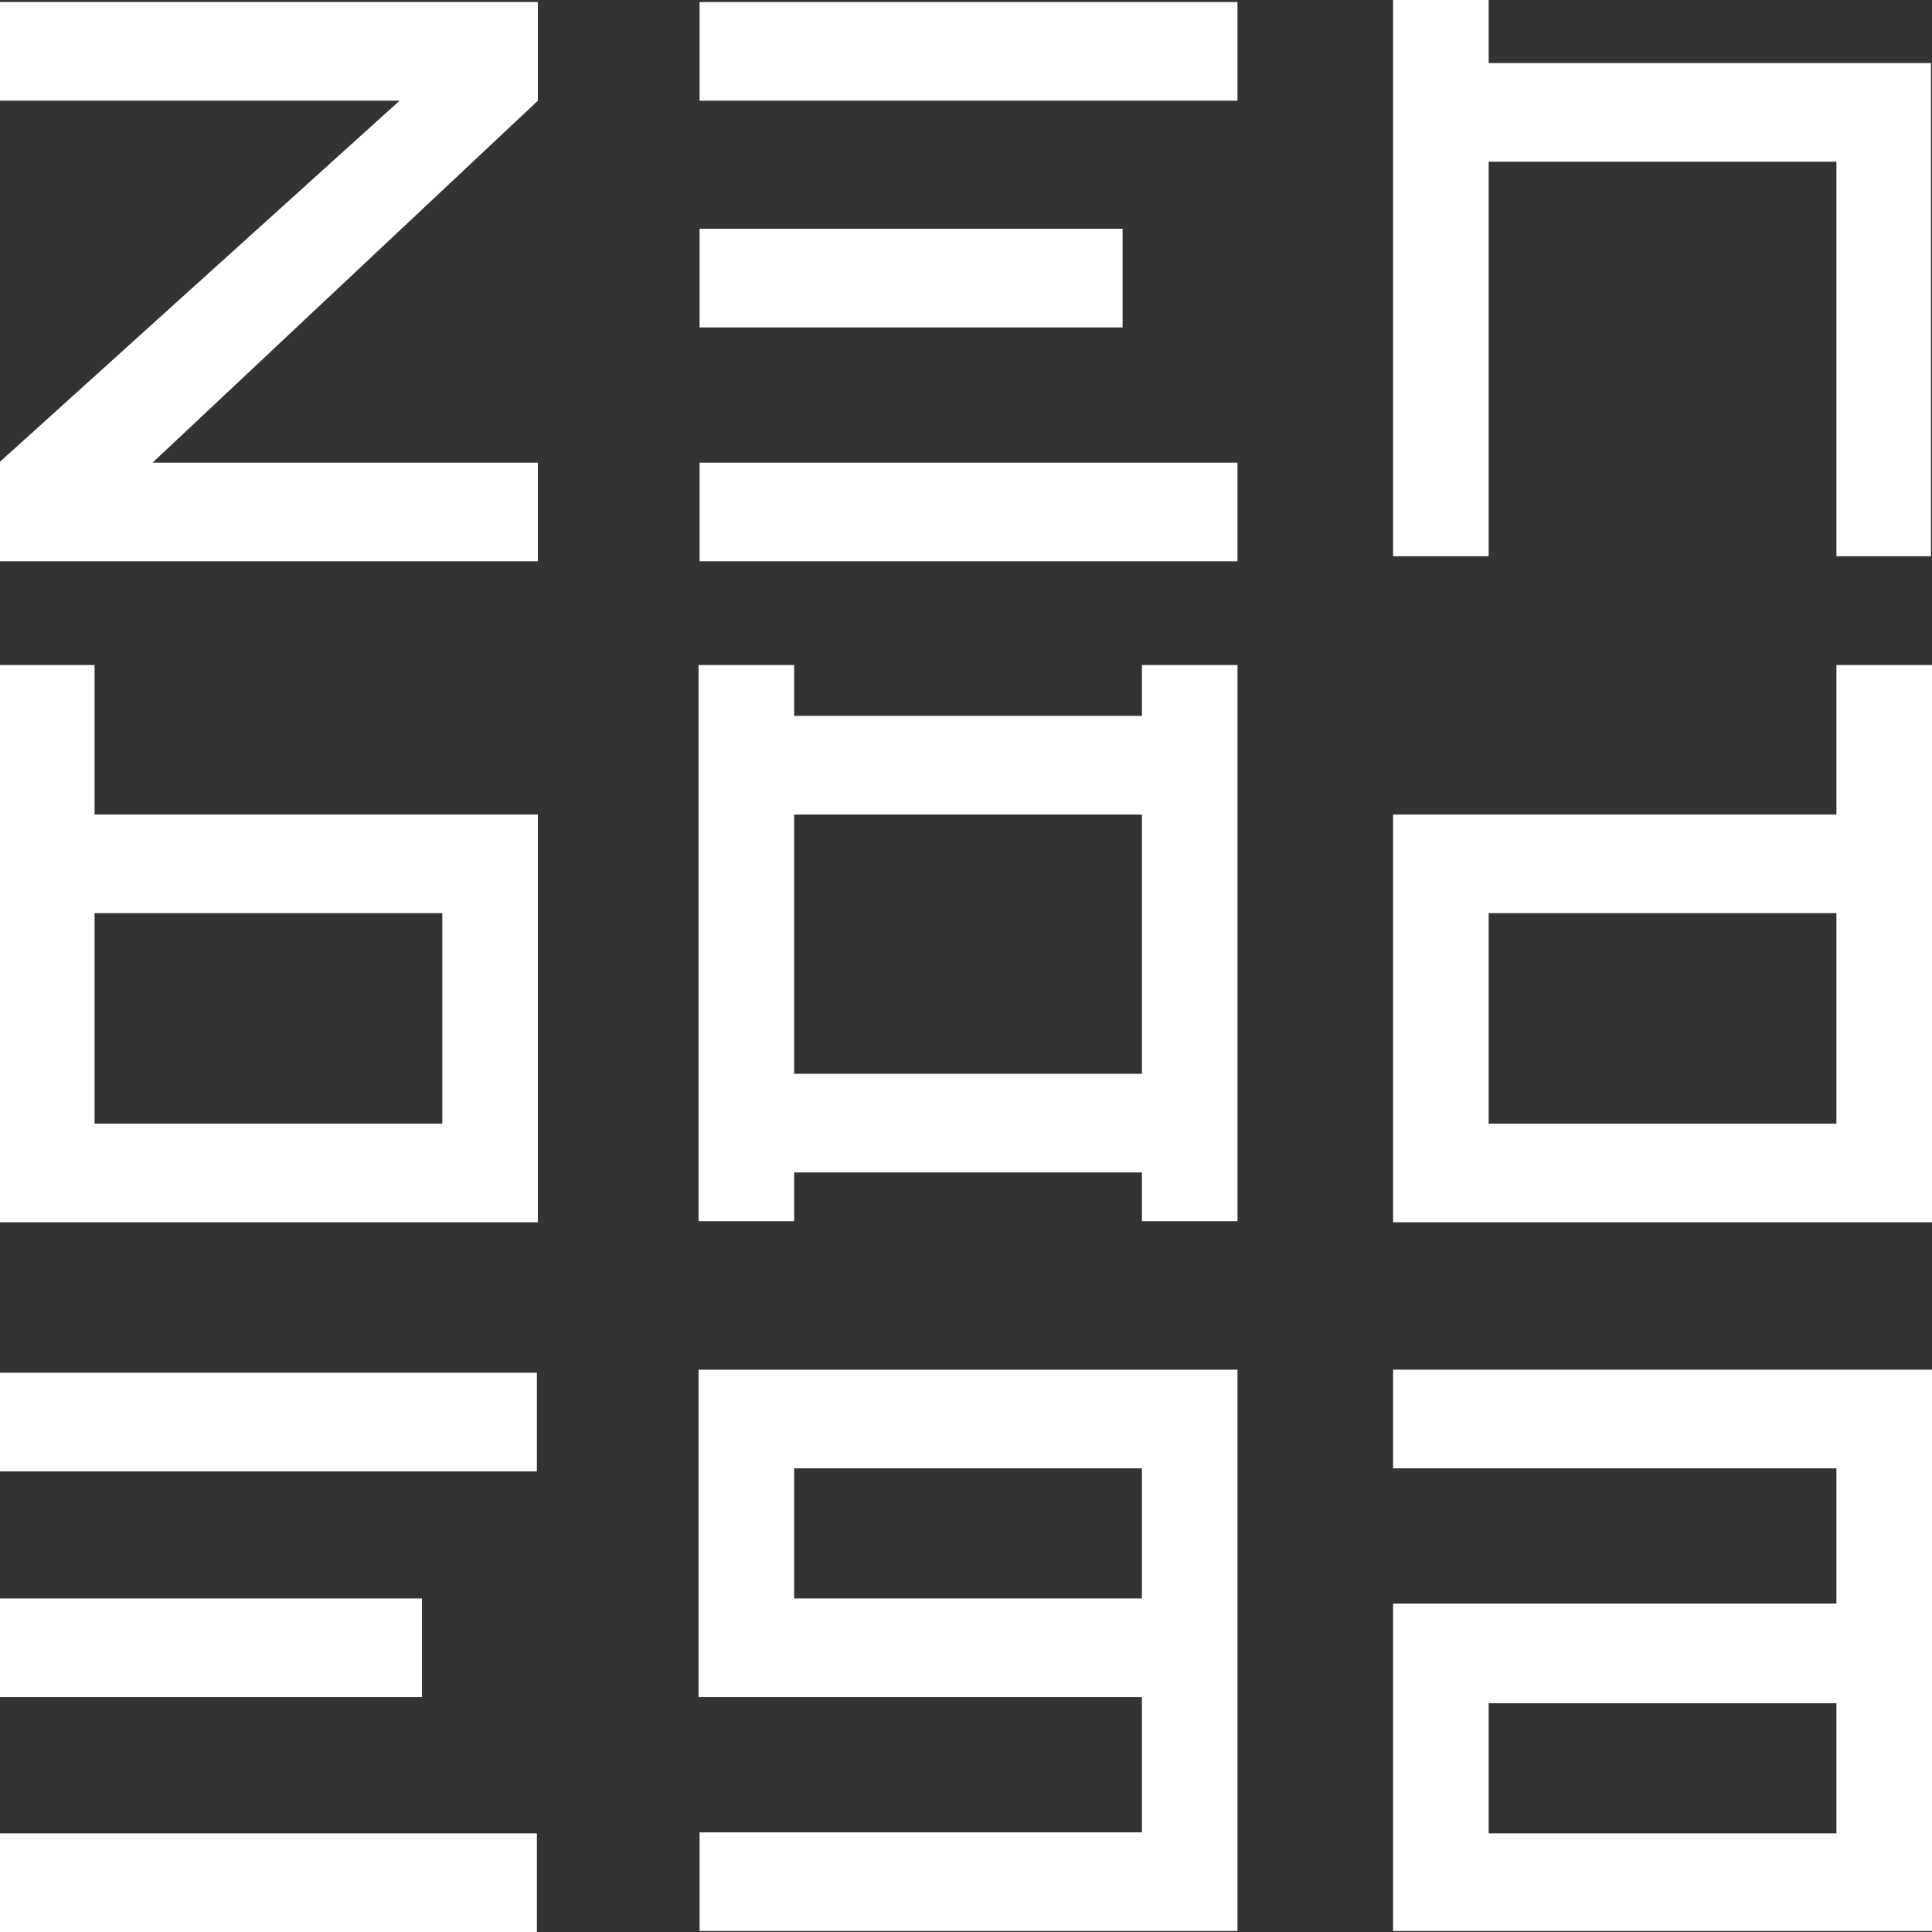
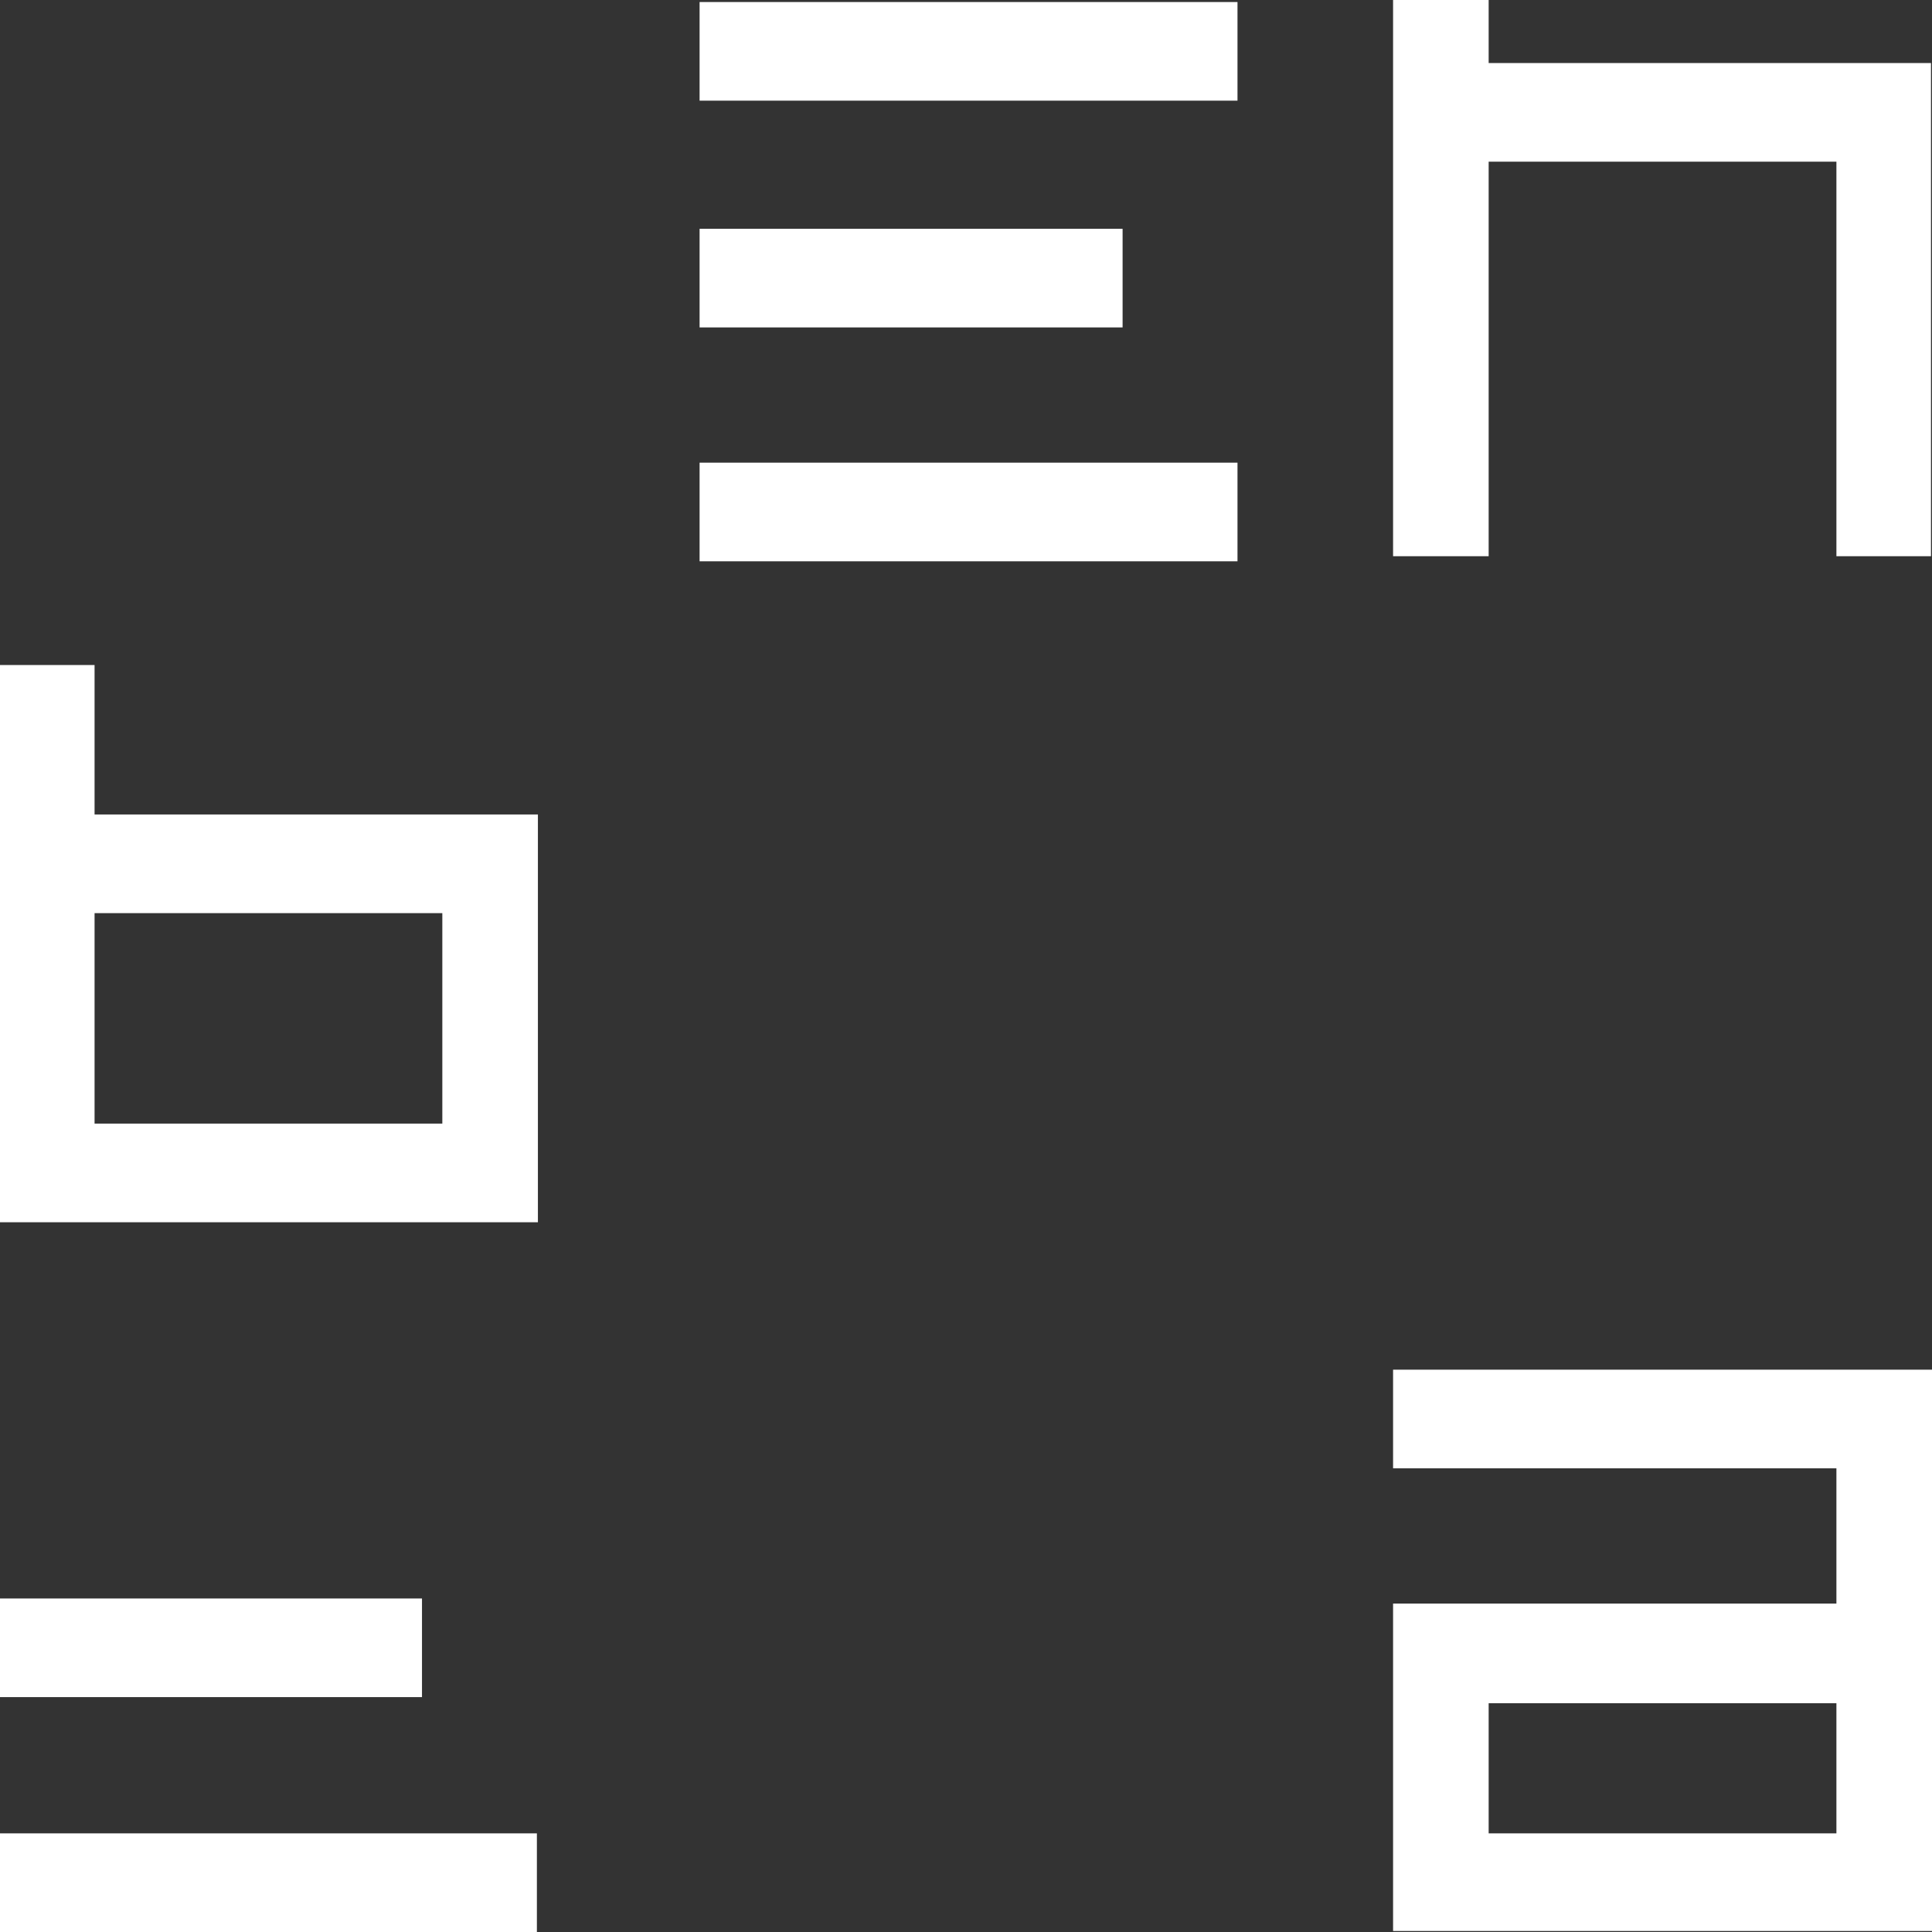
<svg xmlns="http://www.w3.org/2000/svg" version="1.1" id="Layer_1" x="0px" y="0px" viewBox="0 0 190 190" style="enable-background:new 0 0 190 190;" xml:space="preserve">
  <rect x="0" y="0" width="190" height="190" fill="#333333" stroke="none" />
  <style type="text/css">
	.st0{fill:#FFFFFF;}
</style>
  <g id="XMLID_1227_">
-     <polygon id="XMLID_1250_" class="st0" points="-0.1,9.9 39.3,9.9 -0.1,45.5 -0.1,55.2 52.9,55.2 52.9,45.5 15,45.5 52.9,9.9    52.9,0.2 -0.1,0.2  " />
    <rect id="XMLID_1249_" x="68.8" y="0.2" class="st0" width="52.9" height="9.7" />
    <polygon id="XMLID_1248_" class="st0" points="146.4,15.9 180.6,15.9 180.6,54.7 189.9,54.7 189.9,15.9 189.9,6.2 180.6,6.2    146.4,6.2 146.4,-0.1 137,-0.1 137,6.2 137,15.9 137,54.7 146.4,54.7  " />
    <rect id="XMLID_1247_" x="68.8" y="22.5" class="st0" width="41.6" height="9.7" />
    <rect id="XMLID_1246_" x="68.8" y="45.5" class="st0" width="52.9" height="9.7" />
-     <rect id="XMLID_1245_" x="-0.1" y="135" class="st0" width="52.9" height="9.7" />
    <rect id="XMLID_1244_" x="-0.1" y="157.2" class="st0" width="41.6" height="9.7" />
    <rect id="XMLID_1243_" x="-0.1" y="180.3" class="st0" width="52.9" height="9.7" />
    <path id="XMLID_1240_" class="st0" d="M9.3,80.1V65.4h-9.4v14.7v9.7v20.7v9.7h9.4h34.2h9.4v-9.7V89.8v-9.7h-9.4H9.3z M43.5,110.5   H9.3V89.8h34.2V110.5z" />
-     <path id="XMLID_1237_" class="st0" d="M180.6,80.1h-34.2H137v9.7v20.7v9.7h9.4h34.2h9.4h0V65.4h-9.4V80.1z M180.6,110.5h-34.2V89.8   h34.2V110.5z" />
-     <path id="XMLID_1234_" class="st0" d="M112.4,70.4H78.1v-5h-9.4v5v9.7v25.5v9.7v4.8h9.4v-4.8h34.2v4.8h9.4v-4.8v-9.7V80.1v-9.7v-5   h-9.4V70.4z M112.4,105.6H78.1V80.1h34.2V105.6z" />
-     <path id="XMLID_1231_" class="st0" d="M78.1,134.7h-9.4h0v9.7h0v12.8h0v9.7h0h9.4h34.2v13.3H68.8v9.7h52.9v-0.5v-9.2v-13.3v-9.7   v-12.8v-9.7h-9.4H78.1z M112.4,157.2H78.1v-12.8h34.2V157.2z" />
    <path id="XMLID_1228_" class="st0" d="M189.9,134.7H137v9.7h43.6v13.3h-34.2H137v9.7v12.8v9.7h9.4h34.2h9.4v-9.7v-12.8v-9.7v-13.3   v-9.2V134.7z M180.6,180.3h-34.2v-12.8h34.2V180.3z" />
  </g>
</svg>